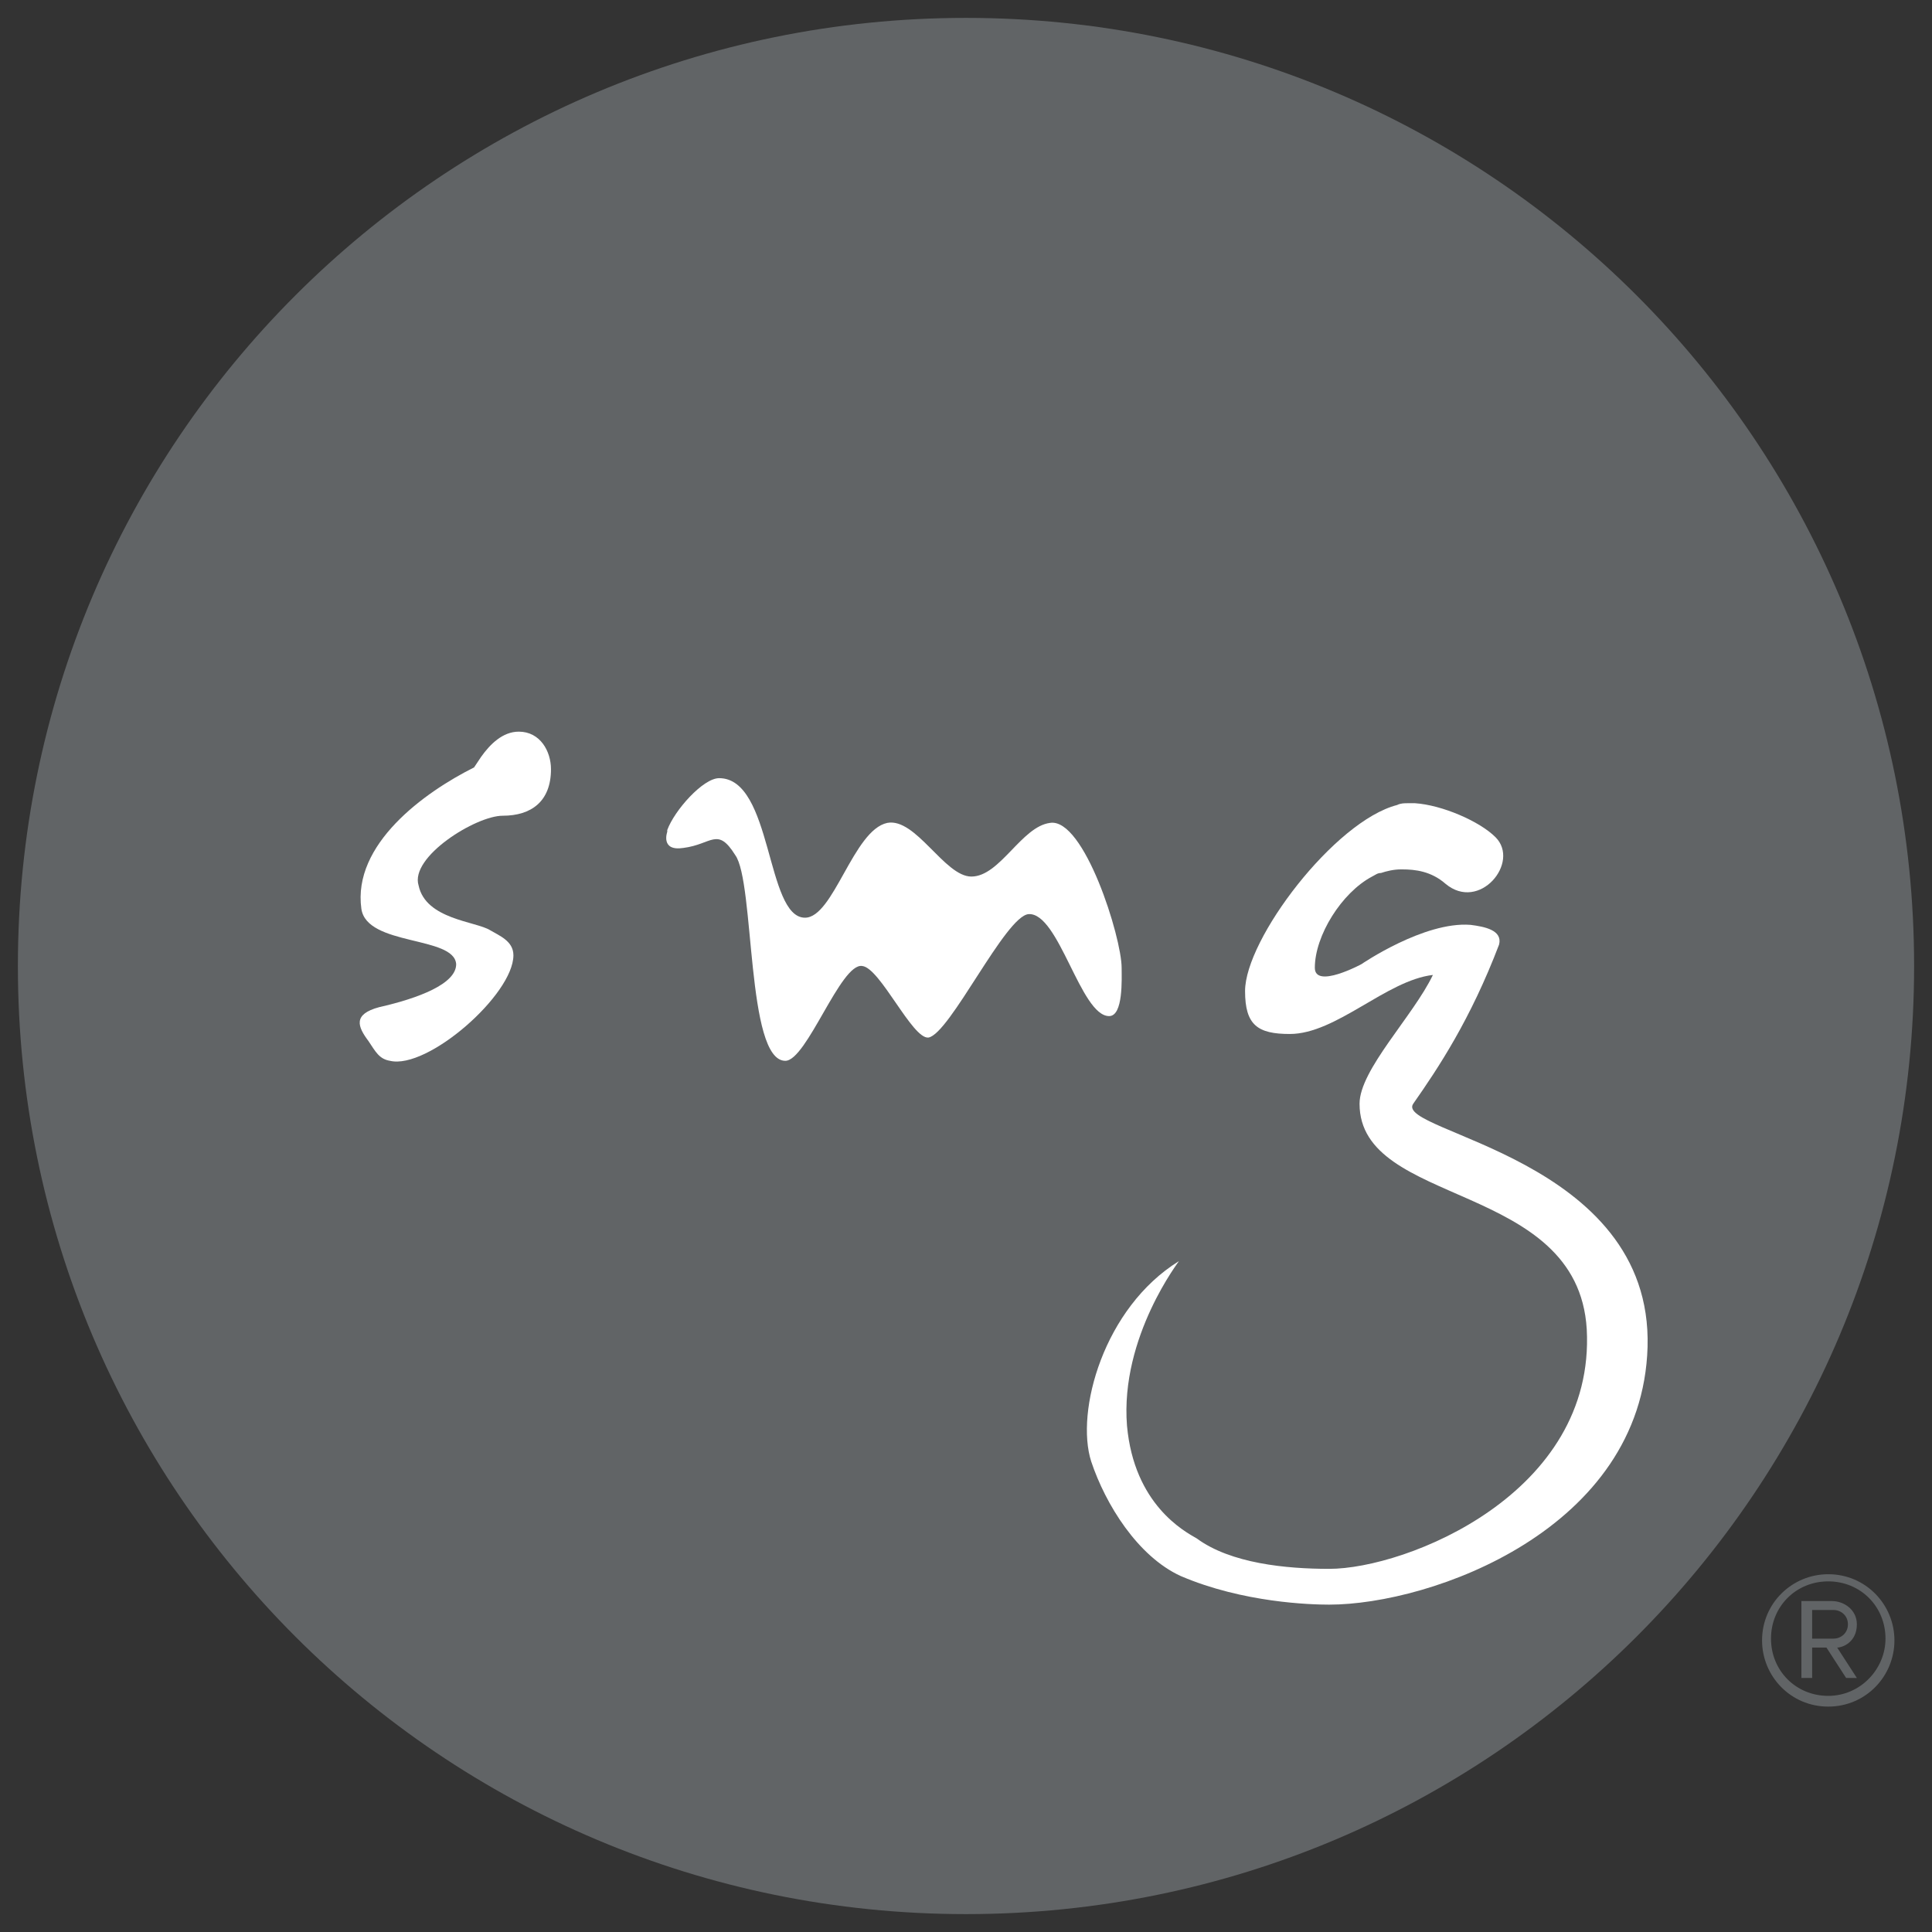
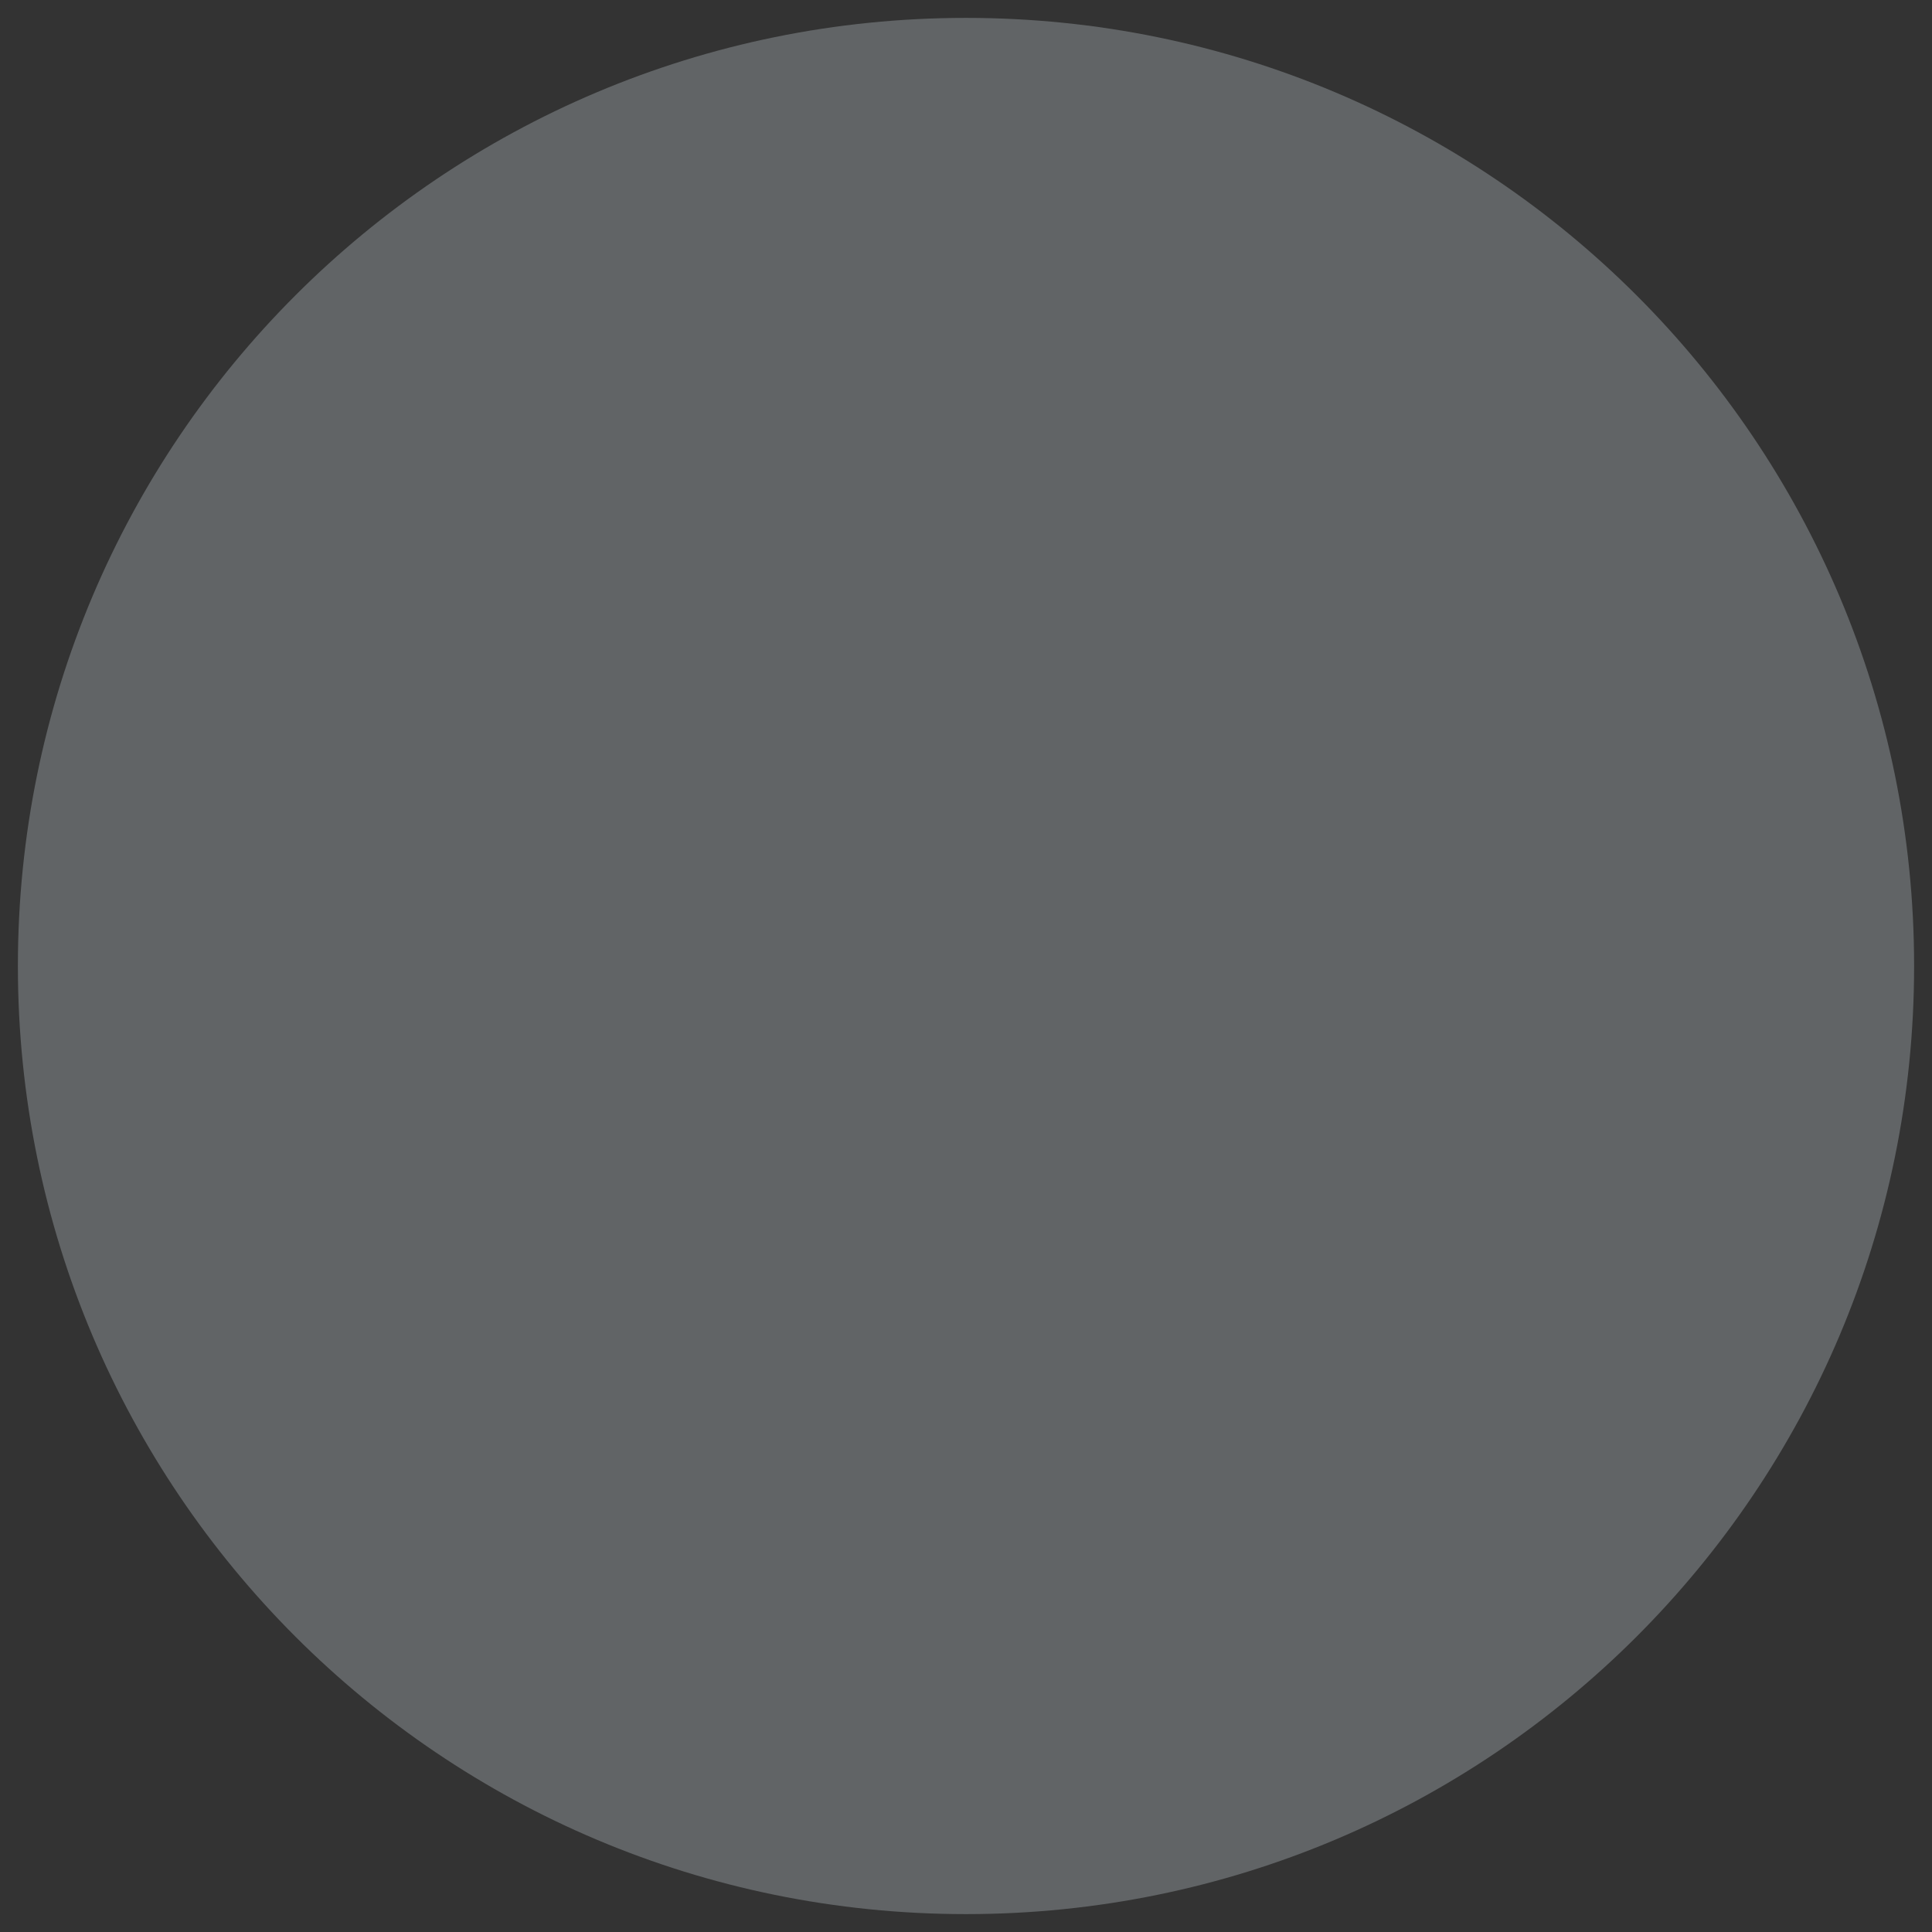
<svg xmlns="http://www.w3.org/2000/svg" version="1.1" id="Layer_1" x="0px" y="0px" viewBox="0 0 108 108" style="enable-background:new 0 0 108 108;" xml:space="preserve">
  <rect x="0" y="0" width="108" height="108" fill="#333333" stroke="none" />
  <style type="text/css">
	.st0{fill:#616466;}
	.st1{fill:#FFFFFF;}
</style>
  <g>
    <path class="st0" d="M107,54c0,29.3-23.7,53-53,53C24.7,107,1,83.3,1,54C1,24.7,24.7,1,54,1C83.3,1,107,24.7,107,54" />
-     <path class="st1" d="M79,61.7c1.4-2,3.2-4.7,4.8-8.9c0.2-0.8-0.8-1-1.6-1.1c-2.6-0.2-6.1,2.2-6.1,2.2s-2.6,1.4-2.6,0.2   c0-1.8,1.5-4.2,3.2-5.1c0.2-0.1,0.3-0.2,0.5-0.2c0.3-0.1,0.7-0.2,1.1-0.2c0,0,0.1,0,0.1,0c0.7,0,1.6,0.1,2.4,0.8   c1.9,1.6,4.2-1.2,2.8-2.6c-0.9-0.9-3-1.8-4.5-1.9c-0.1,0-0.2,0-0.3,0c0,0-0.1,0-0.1,0c-0.2,0-0.4,0-0.6,0.1   c-3.5,0.9-8.5,7.5-8.5,10.4c0,1.9,0.7,2.4,2.5,2.4c2.6,0,5.4-3,8-3.3C79,56.8,76,59.8,76,61.7c0,5.8,12.2,4.3,12.7,12.6   c0.5,9.2-10.1,13.4-14.4,13.4c-2.4,0-5.5-0.3-7.4-1.7c-0.7-0.4-3.5-1.9-3.9-6.3c-0.4-5,3-9.3,2.9-9.2c-4.2,2.6-5.8,8.4-4.9,11.2   c0.8,2.4,2.6,5.3,5,6.4c3.5,1.5,7.3,1.6,8.3,1.6c5.7,0,17.5-4.2,17.8-14.4C92.4,64.7,77.9,63.3,79,61.7" />
-     <path class="st1" d="M62.7,54.1c0-1.7-2.1-8.4-4-8.1c-1.6,0.2-2.8,3-4.4,3c-1.5,0-3.1-3.3-4.7-3c-1.9,0.4-3,5.3-4.6,5.3   c-2.2,0-1.8-7.8-4.8-7.8c-0.9,0-2.5,1.8-2.9,2.9c0,0,0,0.1,0,0.1c0,0-0.4,1.1,0.9,0.9c1.6-0.2,1.9-1.2,2.9,0.4   c1.1,1.5,0.6,11.5,2.8,11.5c1.2,0,3.1-5.5,4.3-5.3c1,0.1,2.8,4.1,3.7,4c1.2-0.2,4.3-6.8,5.6-6.9c1.7-0.1,2.9,5.7,4.5,5.7   C62.8,56.8,62.7,54.7,62.7,54.1" />
-     <path class="st1" d="M23.4,49.5c0.4,1.9,3.2,2,4,2.5c0.5,0.3,1.3,0.6,1.3,1.4c0,2.2-4.8,6.4-6.9,5.9c-0.6-0.1-0.8-0.5-1.2-1.1   c-0.6-0.8-0.9-1.5,0.6-1.9c2.2-0.5,4.3-1.3,4.3-2.4c-0.1-1.6-5-1-5.3-3.1c-0.5-3.6,3.5-6.5,6.3-7.9l0.4-0.6   c0.5-0.7,1.2-1.4,2.1-1.4c1.2,0,1.8,1.1,1.8,2.1c0,1.8-1.1,2.6-2.7,2.6C26.6,45.6,22.9,47.9,23.4,49.5" />
-     <path class="st0" d="M102.2,95.4c-2.1,0-3.7-1.7-3.7-3.7c0-2.1,1.7-3.7,3.7-3.7c2.1,0,3.7,1.7,3.7,3.7   C105.9,93.7,104.3,95.4,102.2,95.4 M102.2,88.4c-1.8,0-3.2,1.4-3.2,3.2c0,1.8,1.4,3.2,3.2,3.2c1.8,0,3.2-1.5,3.2-3.2   C105.4,89.8,104,88.4,102.2,88.4 M103.2,93.8l-1.1-1.7h-0.8v1.7h-0.6v-4.3h1.7c0.7,0,1.4,0.5,1.4,1.3c0,1-0.8,1.3-1.1,1.3l1.1,1.7   H103.2z M102.5,90h-1.2v1.6h1.2c0.4,0,0.8-0.3,0.8-0.8C103.3,90.3,102.9,90,102.5,90" />
  </g>
</svg>